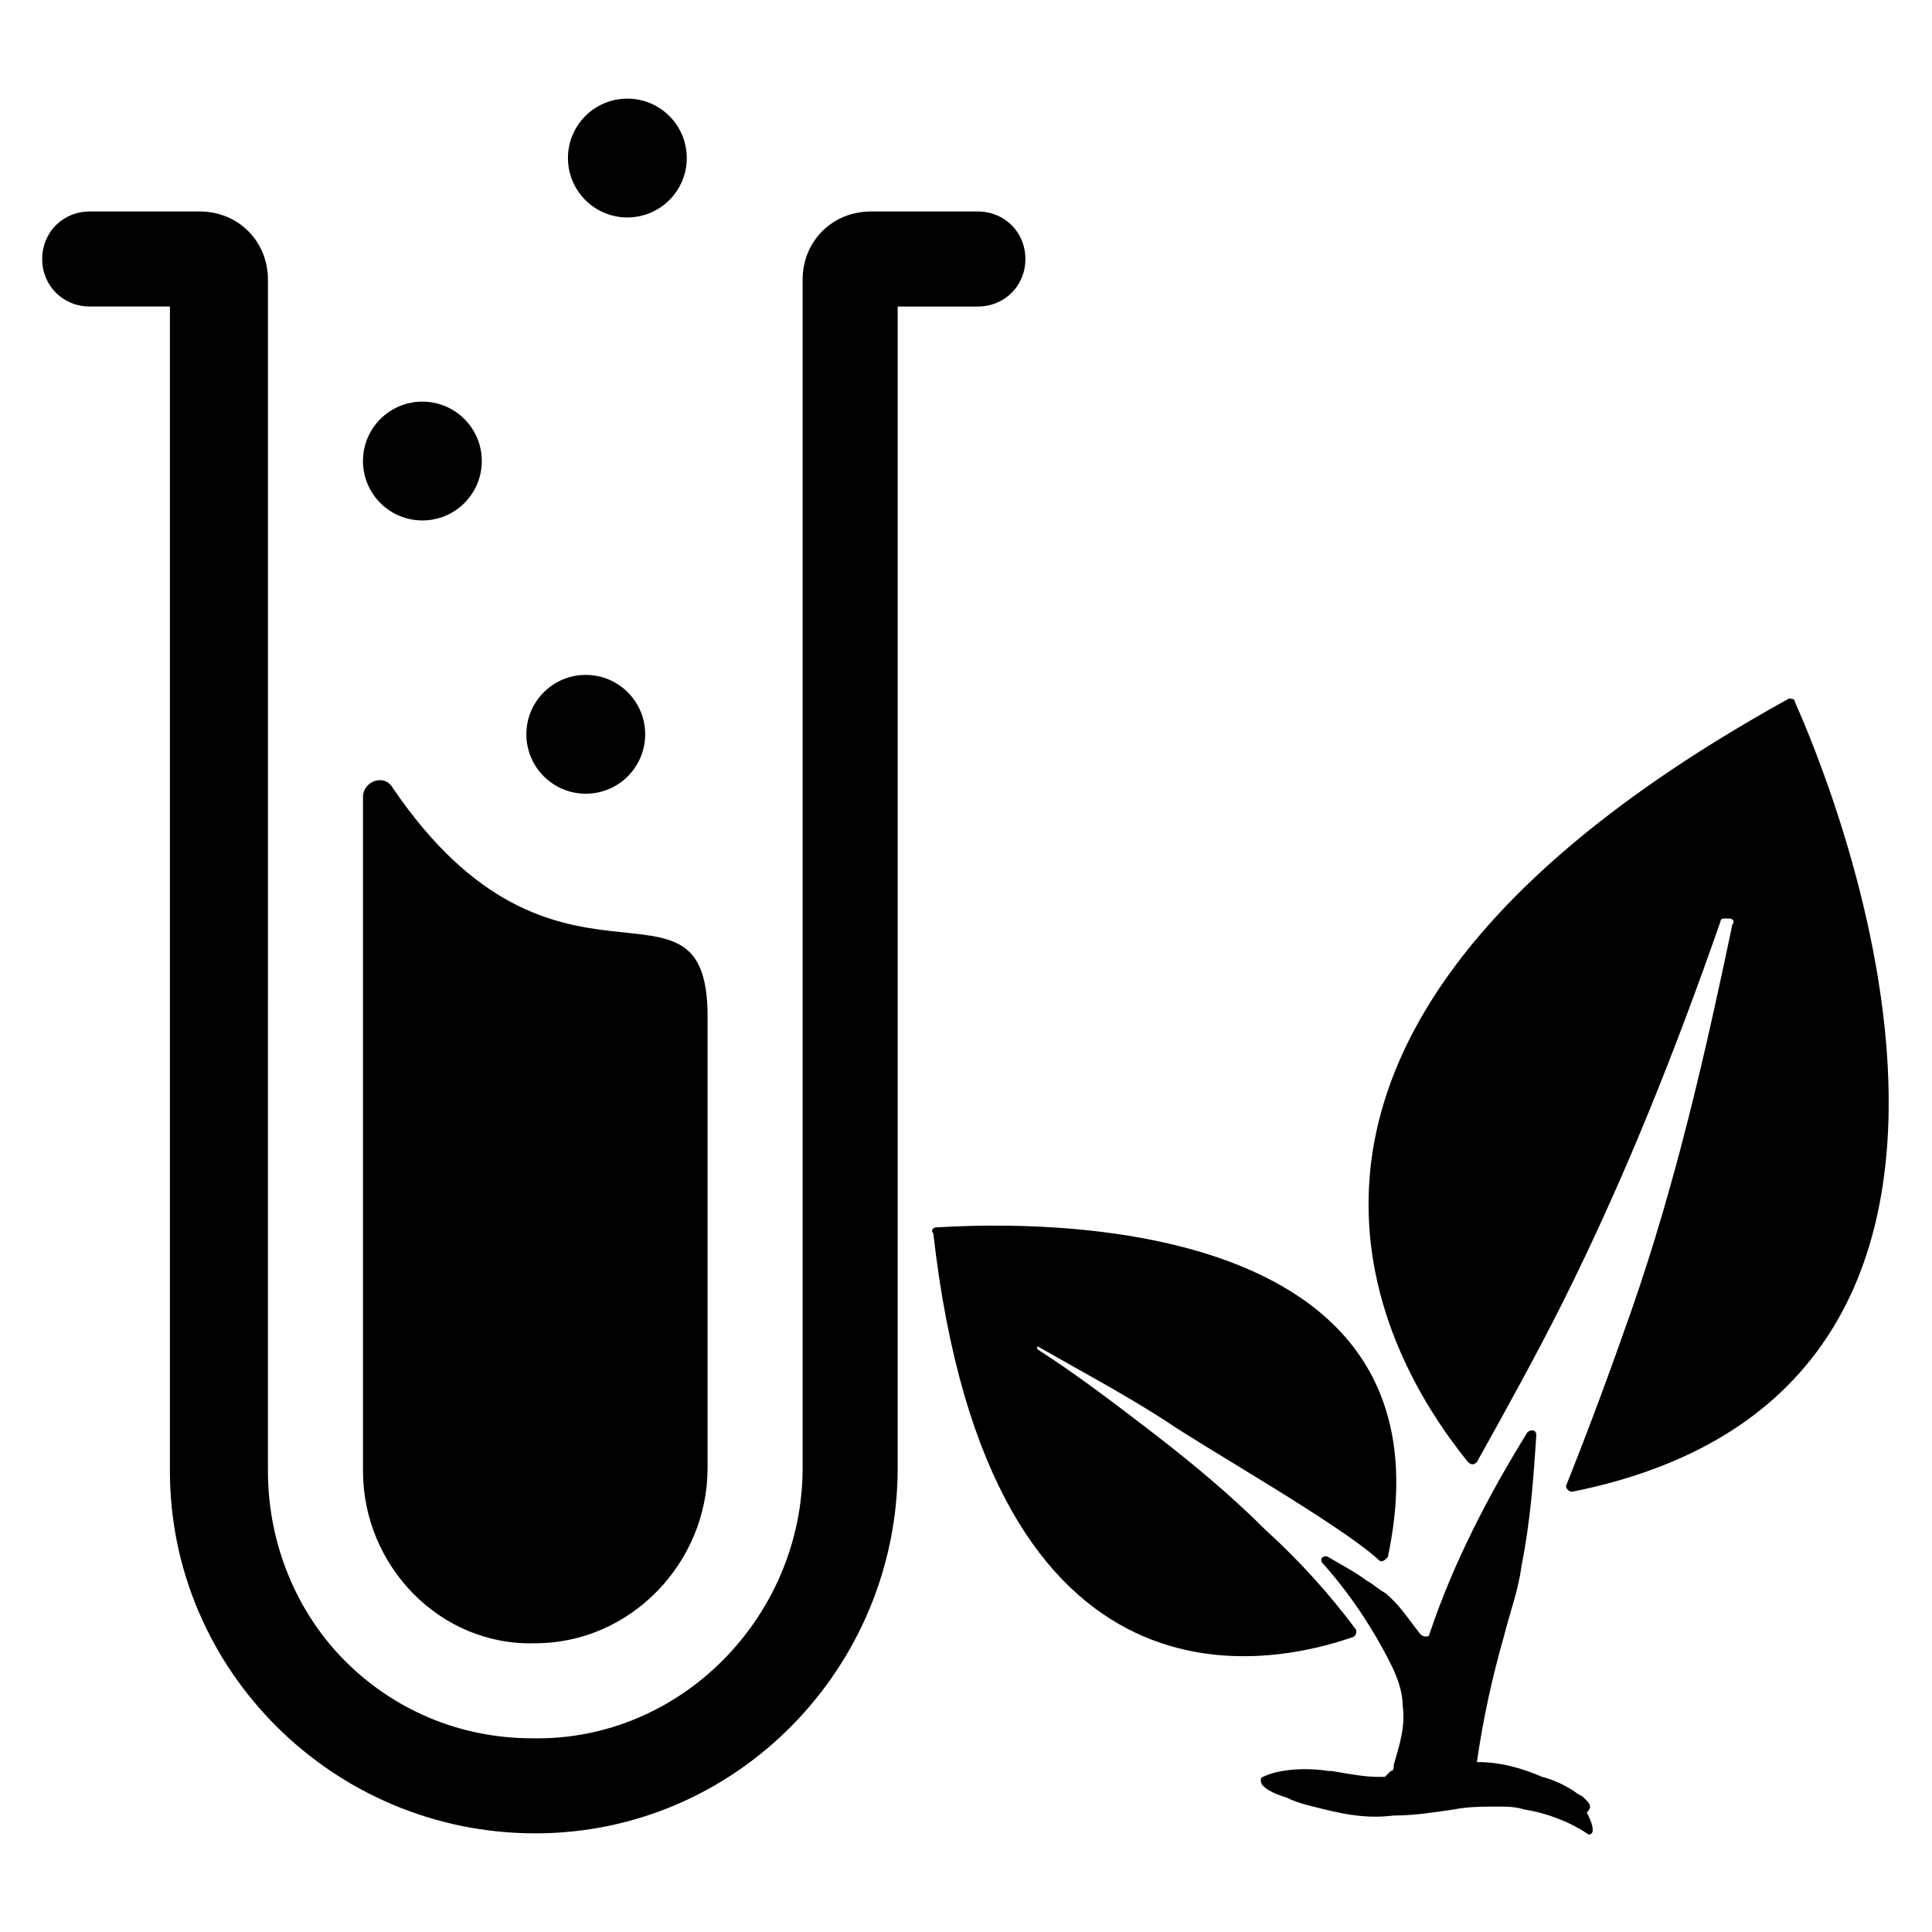
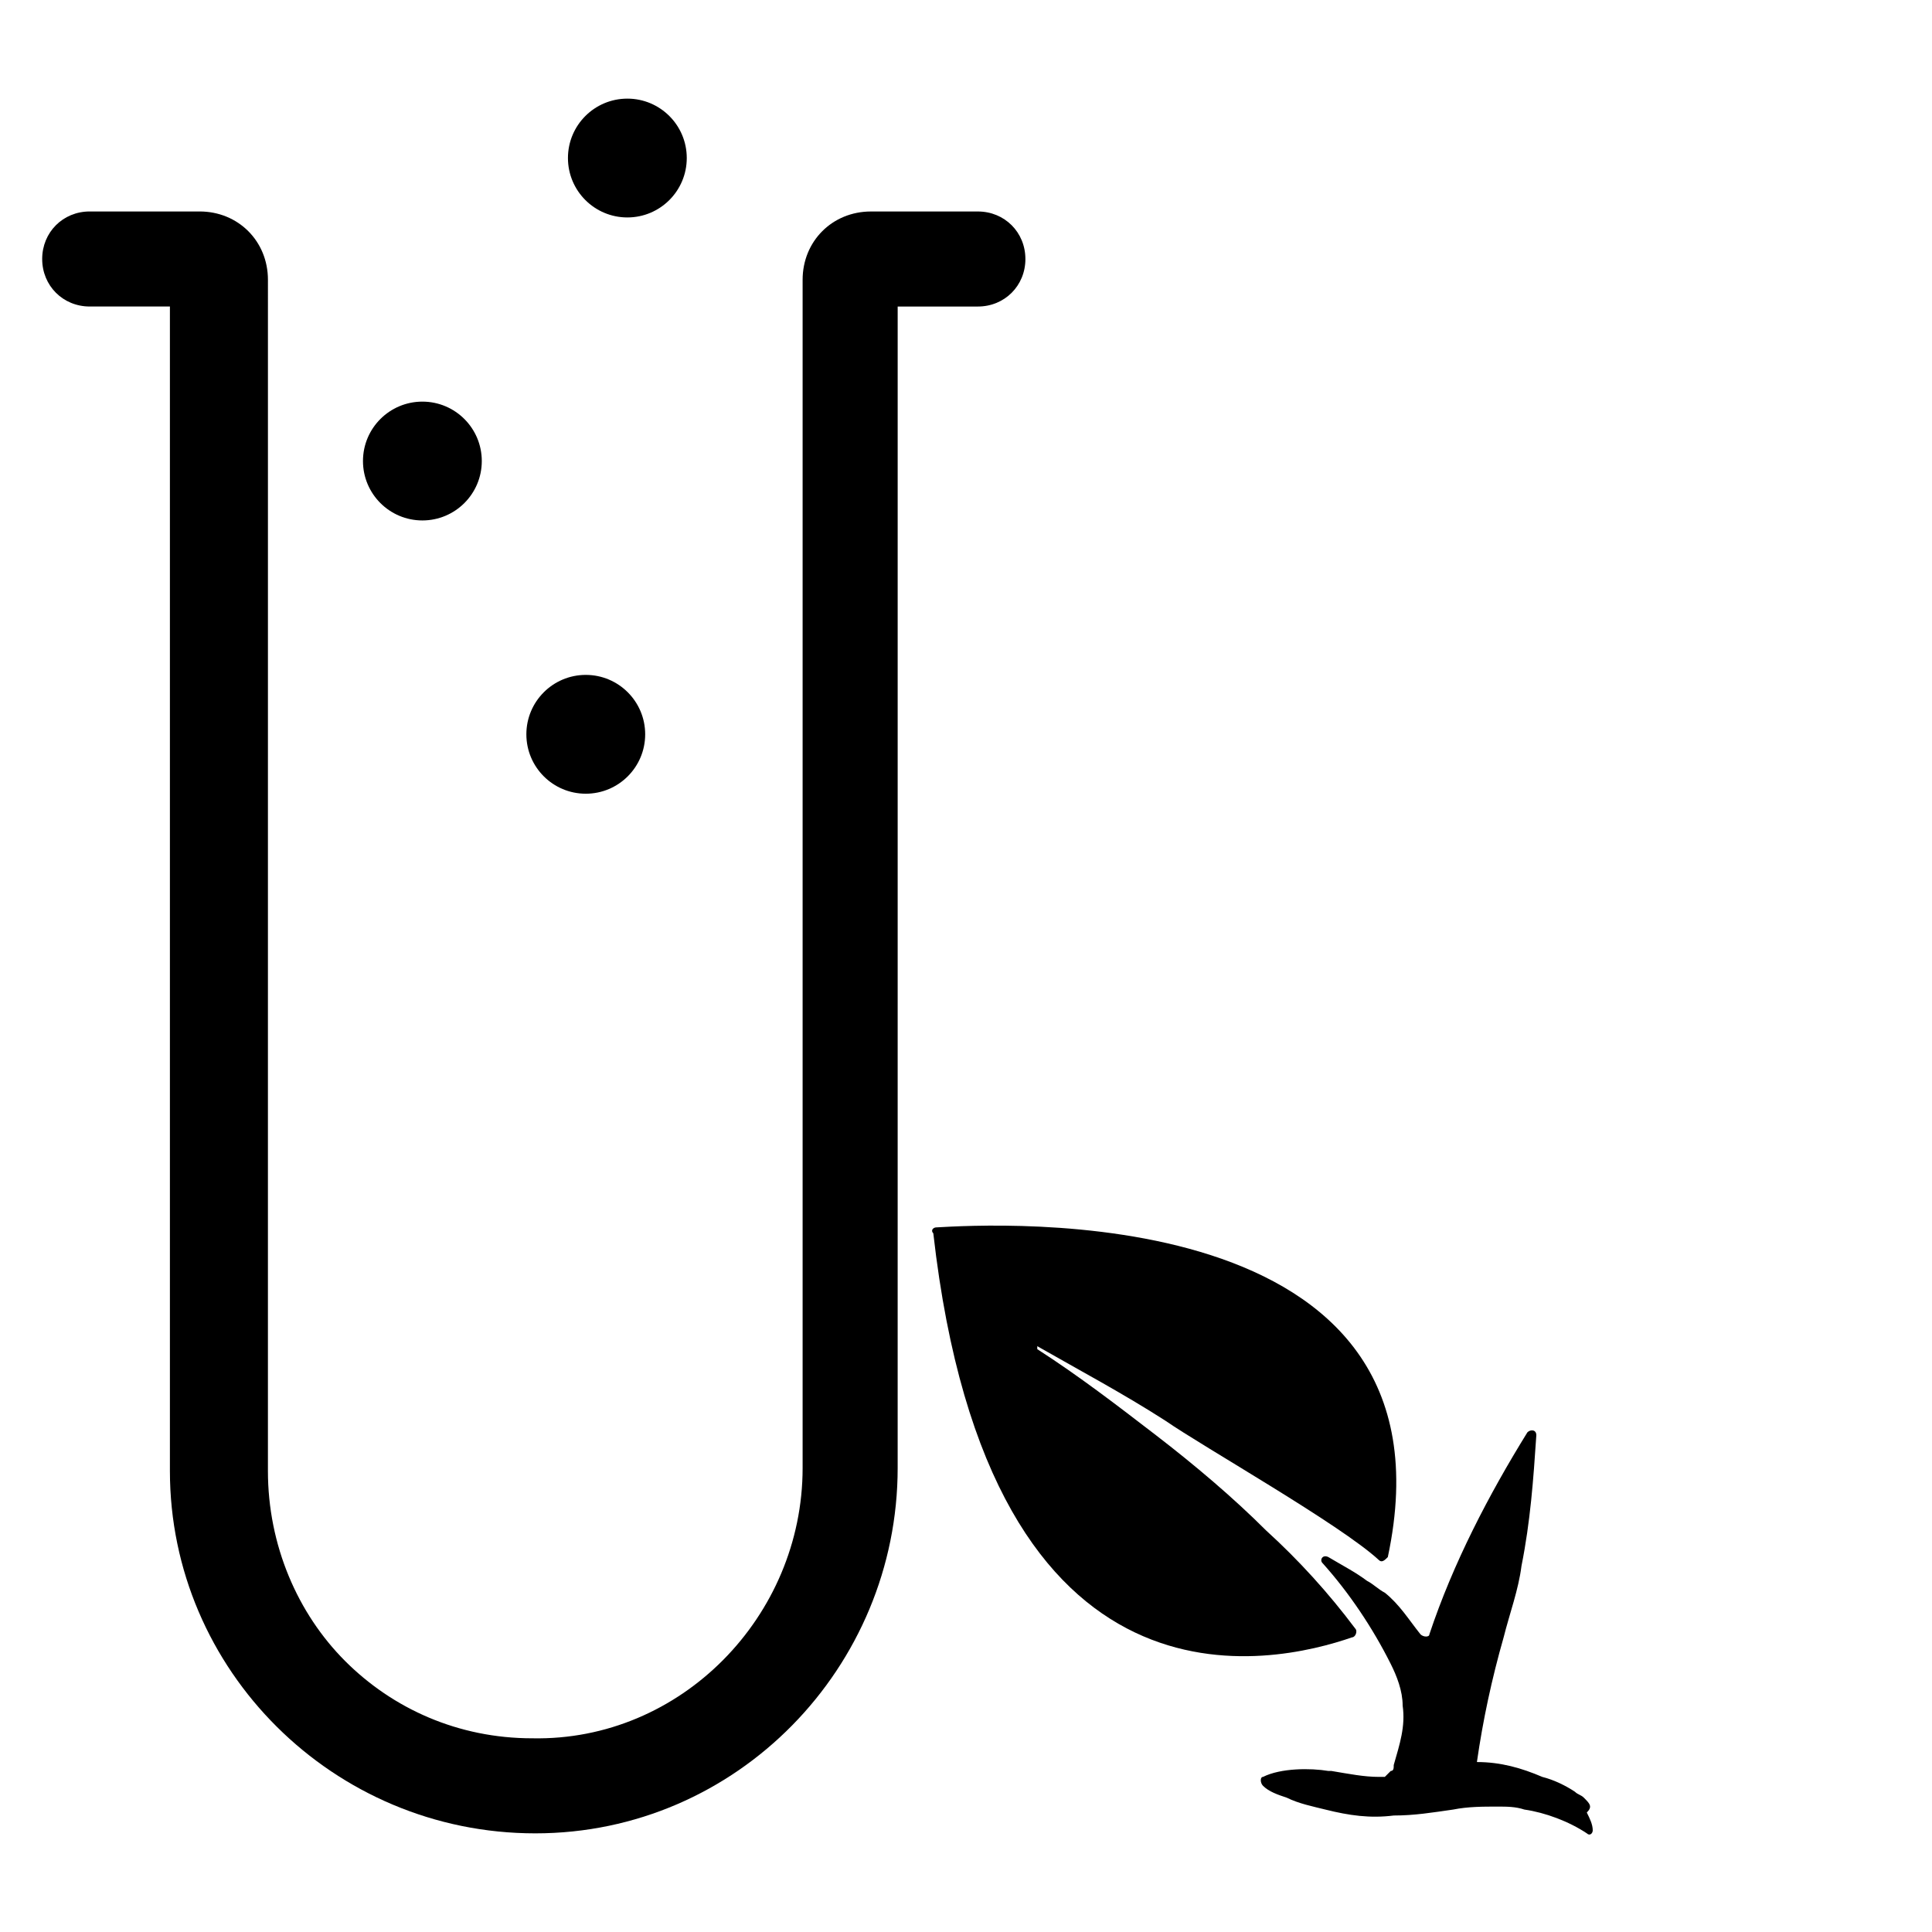
<svg xmlns="http://www.w3.org/2000/svg" fill="#000000" width="800px" height="800px" version="1.1" viewBox="144 144 512 512">
  <g>
-     <path d="m285.86 579.48c25.191 0 45.656-21.254 45.656-46.445v-119.65c0-43.297-40.148 3.148-83.445-60.613-2.363-3.938-7.871-1.574-7.871 2.363v178.69c0 25.188 20.469 46.445 45.66 45.656z" />
    <path d="m415.74 212.64c0-7.086-5.512-12.594-12.594-12.594h-28.34c-10.234 0-18.105 7.871-18.105 18.105v314.88c0 39.359-32.273 72.422-71.637 71.637-19.68 0-37-7.871-49.594-20.469-12.594-12.594-20.469-30.699-20.469-50.383l0.004-315.67c0-10.234-7.871-18.105-18.105-18.105h-29.129c-7.086 0-12.594 5.512-12.594 12.594 0 7.086 5.512 12.594 12.594 12.594h21.254v308.59c0 52.742 43.297 96.039 96.824 96.039 53.531 0 96.039-44.082 96.039-96.824l0.004-307.8h21.254c7.082 0 12.594-5.508 12.594-12.594z" />
    <path d="m314.98 338.6c0 8.695-7.047 15.742-15.742 15.742-8.695 0-15.746-7.047-15.746-15.742 0-8.695 7.051-15.746 15.746-15.746 8.695 0 15.742 7.051 15.742 15.746" />
    <path d="m326 185.88c0 8.695-7.047 15.746-15.742 15.746-8.695 0-15.746-7.051-15.746-15.746 0-8.695 7.051-15.742 15.746-15.742 8.695 0 15.742 7.047 15.742 15.742" />
    <path d="m271.68 266.18c0 8.695-7.047 15.742-15.742 15.742-8.695 0-15.746-7.047-15.746-15.742 0-8.695 7.051-15.746 15.746-15.746 8.695 0 15.742 7.051 15.742 15.746" />
    <path d="m503.12 575.54c-7.086-9.445-14.957-18.105-23.617-25.977-8.66-8.66-18.895-17.32-29.125-25.191-10.234-7.871-20.469-15.742-31.488-22.828v-0.789c11.02 6.297 22.828 12.594 33.852 19.68 10.234 7.086 46.445 27.551 56.68 37 0.789 0.789 1.574 0 2.363-0.789 20.465-96.035-105.49-88.164-119.66-87.375-0.789 0-1.574 0.789-0.789 1.574 14.961 132.25 90.531 114.14 111 107.06 0.785 0 1.574-1.574 0.785-2.363z" />
-     <path d="m619.63 329.94c0-0.789-0.789-0.789-1.574-0.789-158.23 87.379-108.63 173.18-85.02 202.31 0.789 0.789 1.574 0.789 2.363 0 7.871-14.168 15.742-28.34 22.828-42.508 16.531-33.062 29.914-66.914 41.723-100.76 0-0.789 0.789-0.789 1.574-0.789h0.789c0.789 0 1.574 0.789 0.789 1.574-7.086 33.852-14.957 68.488-26.766 102.34-5.512 15.742-11.02 30.699-17.32 46.445 0 0.789 0.789 1.574 1.574 1.574 137.76-27.551 66.121-193.65 59.039-209.39z" />
    <path d="m563.74 620.41c-0.789-0.789-1.574-0.789-2.363-1.574-2.363-1.574-5.512-3.148-8.66-3.938-5.512-2.363-11.02-3.938-17.32-3.938 1.574-11.02 3.938-22.043 7.086-33.062 1.574-6.297 3.938-12.594 4.723-18.895 2.363-11.809 3.148-22.828 3.938-34.637 0-1.574-1.574-1.574-2.363-0.789-10.234 16.531-19.68 34.637-25.977 53.531 0 0.789-1.574 0.789-2.363 0-3.148-3.938-5.512-7.871-9.445-11.02-1.574-0.789-3.148-2.363-4.723-3.148-3.148-2.363-6.297-3.938-10.234-6.297-1.574-0.789-2.363 0.789-1.574 1.574 7.086 7.871 13.383 17.32 18.105 26.766 1.574 3.148 3.148 7.086 3.148 11.02 0.789 5.512-0.789 10.234-2.363 15.742 0 0.789 0 1.574-0.789 1.574l-1.574 1.574h-1.574c-3.938 0-7.871-0.789-12.594-1.574h-0.789c-4.723-0.789-12.594-0.789-17.32 1.574-0.789 0-0.789 1.574 0 2.363 1.574 1.574 3.938 2.363 6.297 3.148 3.148 1.574 7.086 2.363 10.234 3.148 6.297 1.574 11.809 2.363 18.105 1.574 5.512 0 10.234-0.789 15.742-1.574 3.938-0.789 7.871-0.789 11.809-0.789 2.363 0 4.723 0 7.086 0.789 5.512 0.789 11.809 3.148 16.531 6.297 0.789 0.789 1.574 0 1.574-0.789 0-1.574-0.789-3.148-1.574-4.723 1.582-1.566 0.797-2.356-0.777-3.93z" />
  </g>
</svg>